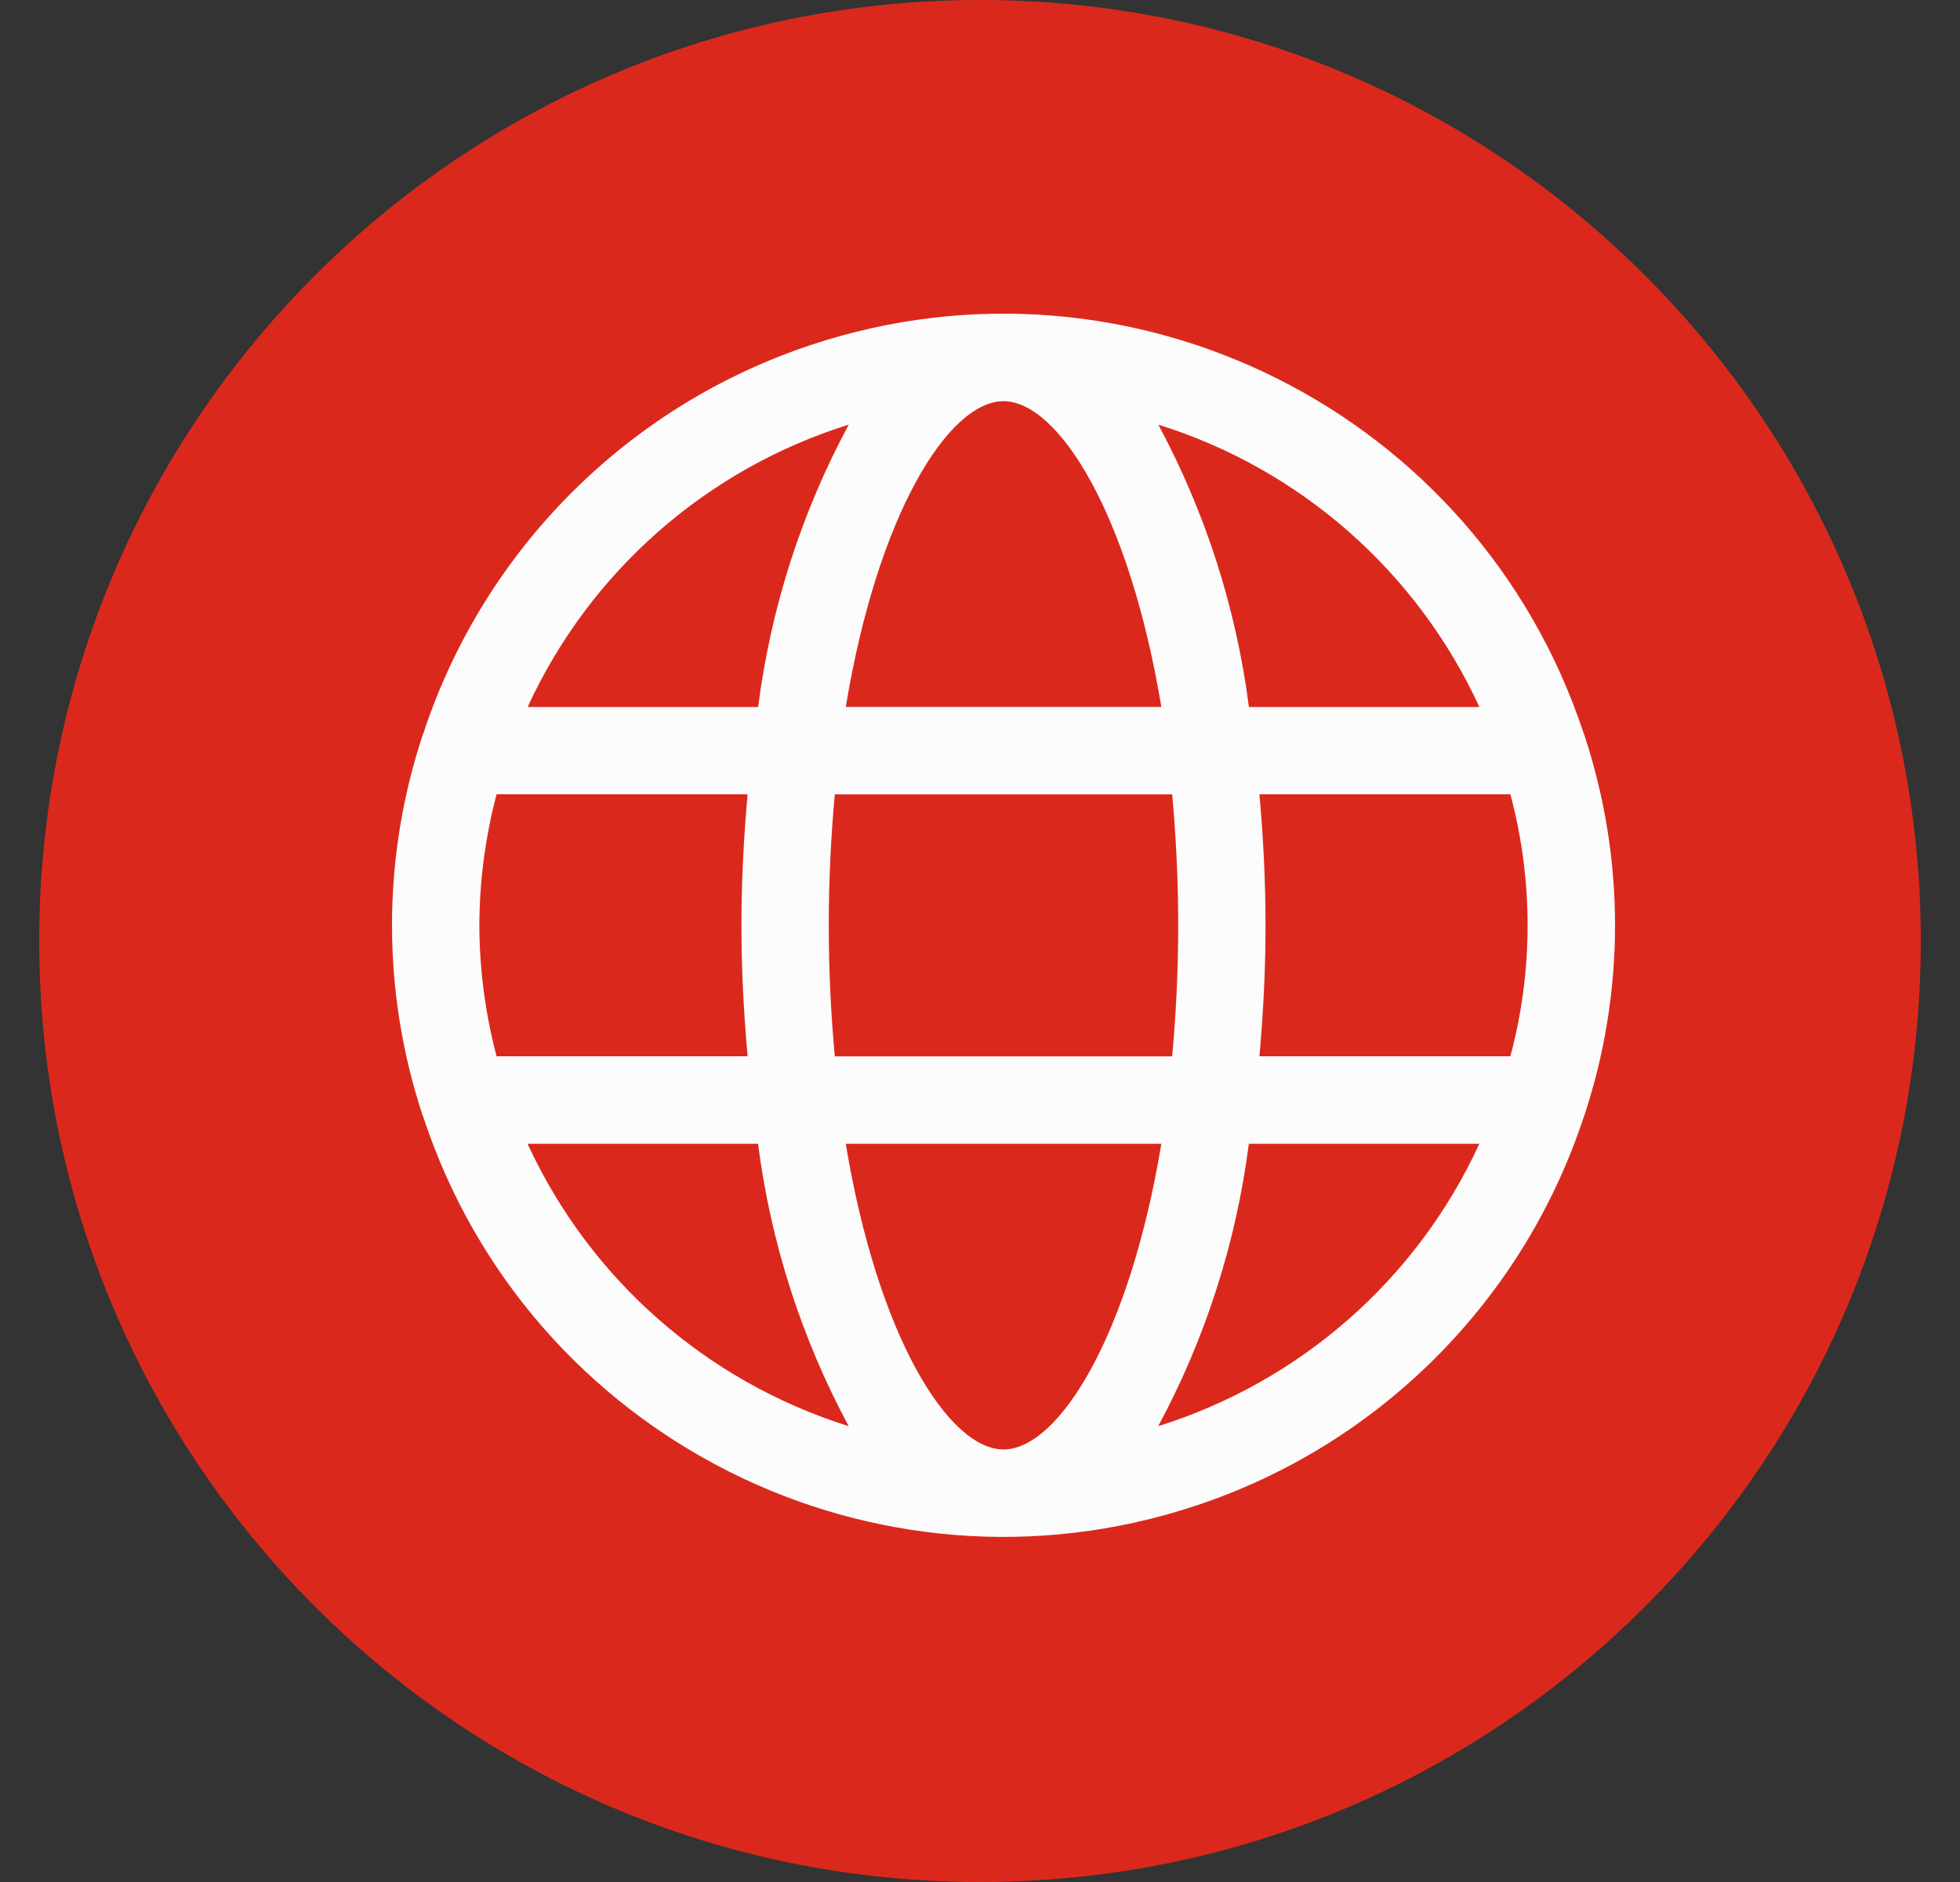
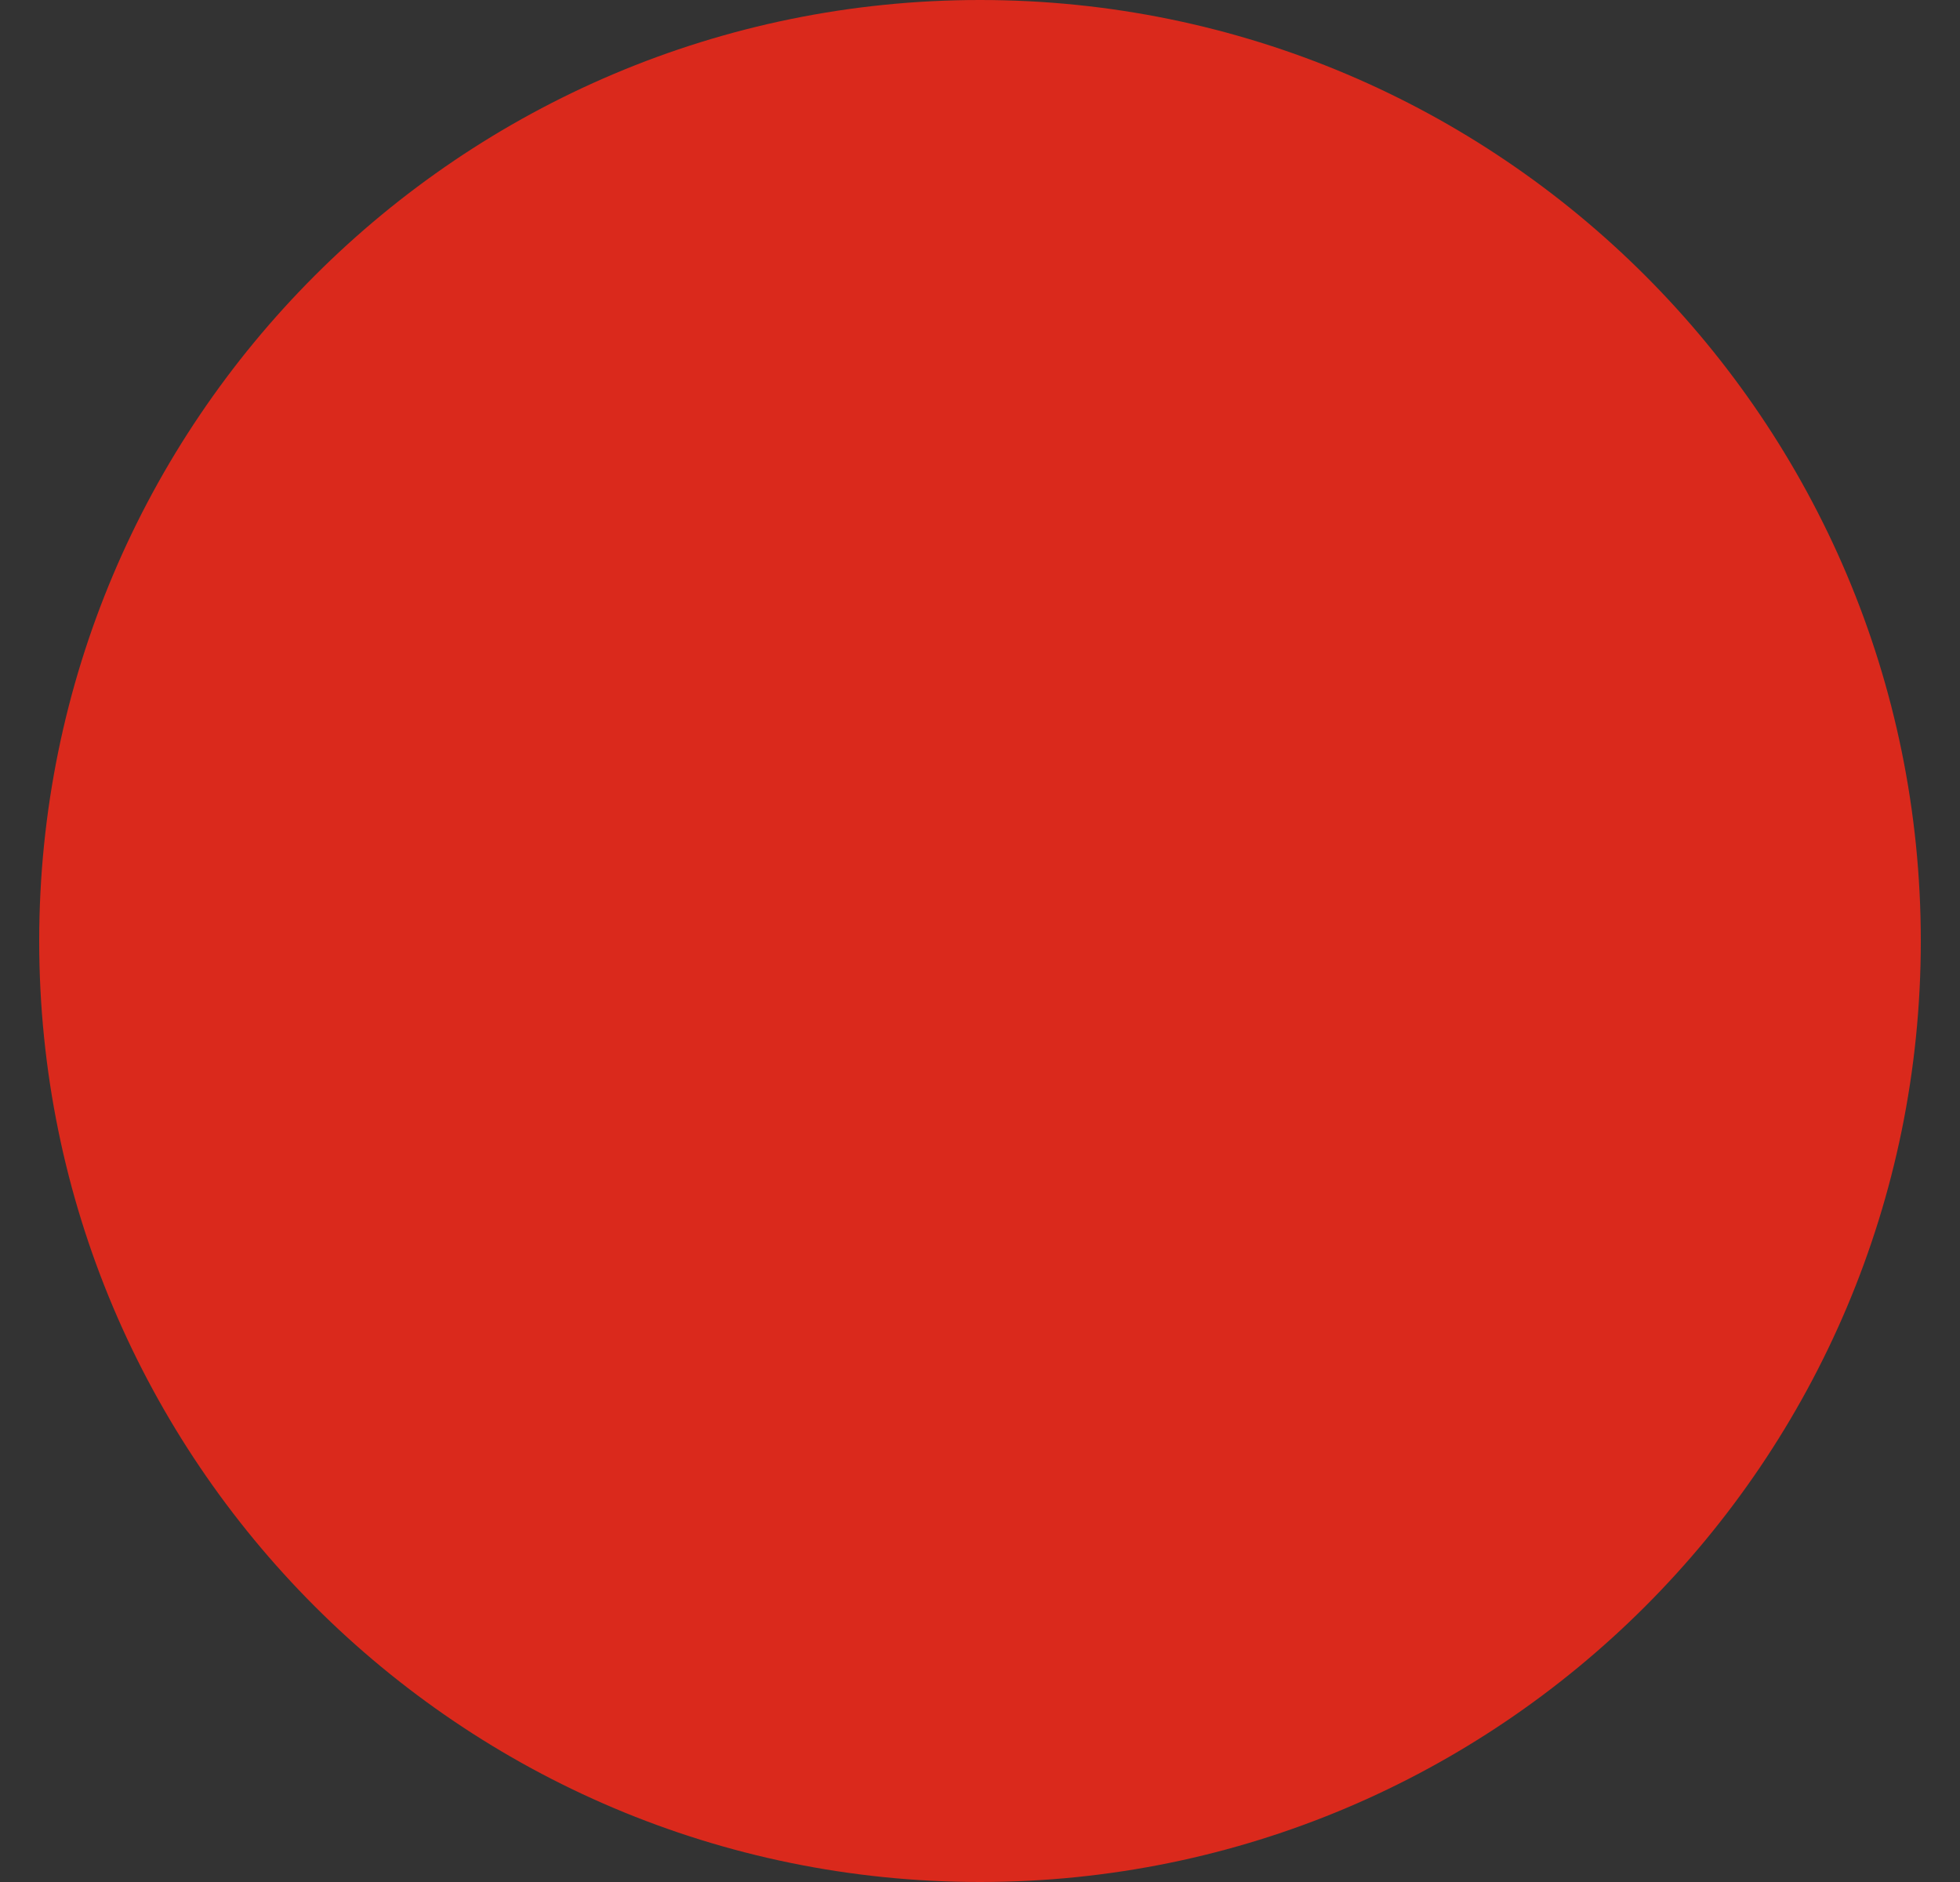
<svg xmlns="http://www.w3.org/2000/svg" version="1.1" id="Layer_1" x="0px" y="0px" width="25px" height="24px" viewBox="0 0 25 24" enable-background="new 0 0 25 24" xml:space="preserve">
  <rect x="0" y="0" width="25" height="24" fill="#333333" stroke="none" />
  <g>
    <path fill="#DA291C" d="M0.5,12c0-6.627,5.373-12,12-12s12,5.373,12,12s-5.373,12-12,12S0.5,18.627,0.5,12z" />
-     <path fill="#FCFCFD" d="M20.6,11.8c0-0.823-0.132-1.64-0.39-2.422c-0.005-0.012-0.008-0.023-0.013-0.035   c-1.354-4.084-5.762-6.299-9.847-4.946C8.012,5.171,6.177,7.005,5.403,9.343C5.398,9.354,5.395,9.366,5.39,9.377   c-0.52,1.573-0.52,3.271,0,4.845c0.004,0.012,0.008,0.023,0.013,0.034c1.353,4.084,5.762,6.299,9.847,4.946   c2.338-0.774,4.173-2.608,4.947-4.946c0.005-0.011,0.008-0.022,0.013-0.035C20.468,13.439,20.6,12.623,20.6,11.8L20.6,11.8z    M12.8,18.484c-0.699,0-1.604-1.434-2.012-3.898h4.025C14.404,17.051,13.498,18.484,12.8,18.484z M10.648,13.471   c-0.048-0.523-0.077-1.079-0.077-1.67s0.029-1.147,0.077-1.671h4.303c0.048,0.523,0.077,1.079,0.077,1.671s-0.029,1.147-0.077,1.67   H10.648z M6.114,11.8c0.002-0.564,0.076-1.126,0.22-1.671h3.202c-0.05,0.554-0.079,1.114-0.079,1.671s0.029,1.118,0.079,1.67H6.334   C6.19,12.926,6.116,12.364,6.114,11.8z M12.8,5.116c0.698,0,1.604,1.433,2.013,3.899h-4.025C11.196,6.549,12.101,5.116,12.8,5.116z    M16.064,10.129h3.201c0.293,1.095,0.293,2.248,0,3.341h-3.201c0.05-0.553,0.078-1.113,0.078-1.67S16.114,10.683,16.064,10.129z    M18.87,9.016h-2.94c-0.162-1.261-0.554-2.481-1.156-3.601C16.587,5.981,18.075,7.29,18.87,9.016z M10.826,5.415   c-0.603,1.12-0.995,2.34-1.156,3.601h-2.94C7.523,7.29,9.012,5.981,10.826,5.415z M6.729,14.586h2.94   c0.162,1.26,0.554,2.48,1.156,3.601C9.012,17.619,7.524,16.312,6.729,14.586z M14.773,18.187c0.603-1.12,0.994-2.341,1.156-3.601   h2.94C18.076,16.312,16.588,17.619,14.773,18.187z" />
  </g>
</svg>